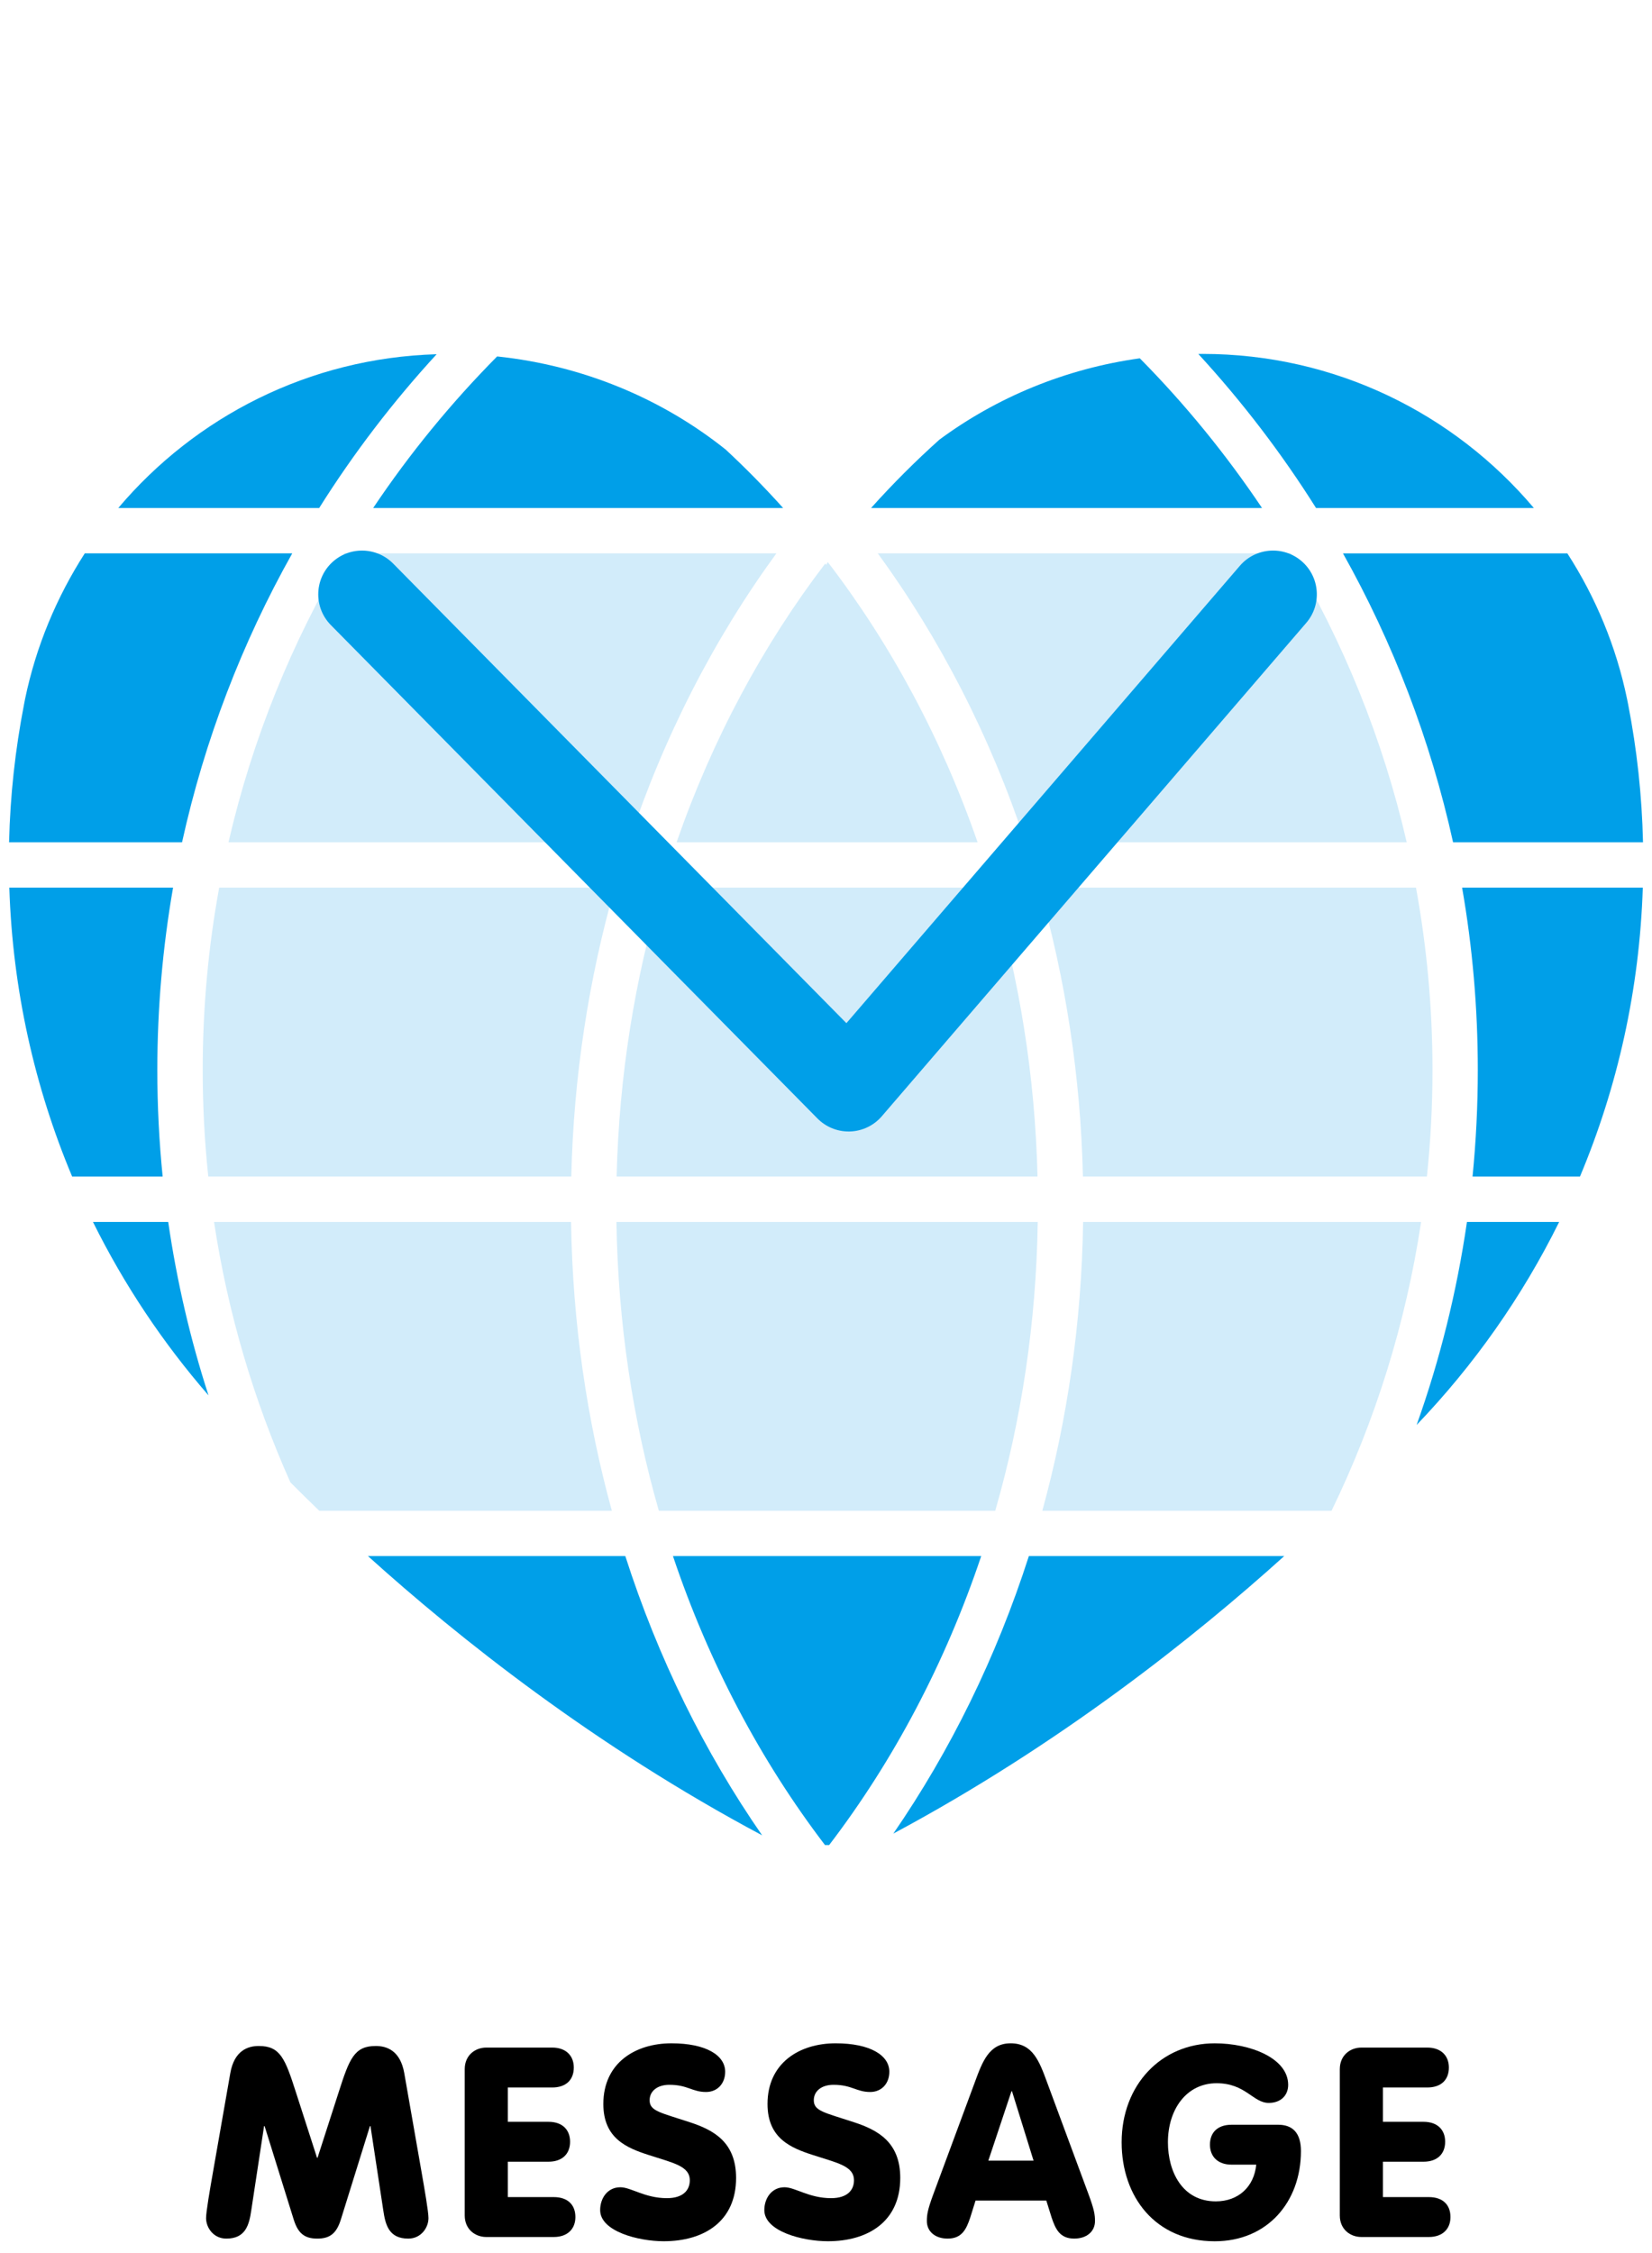
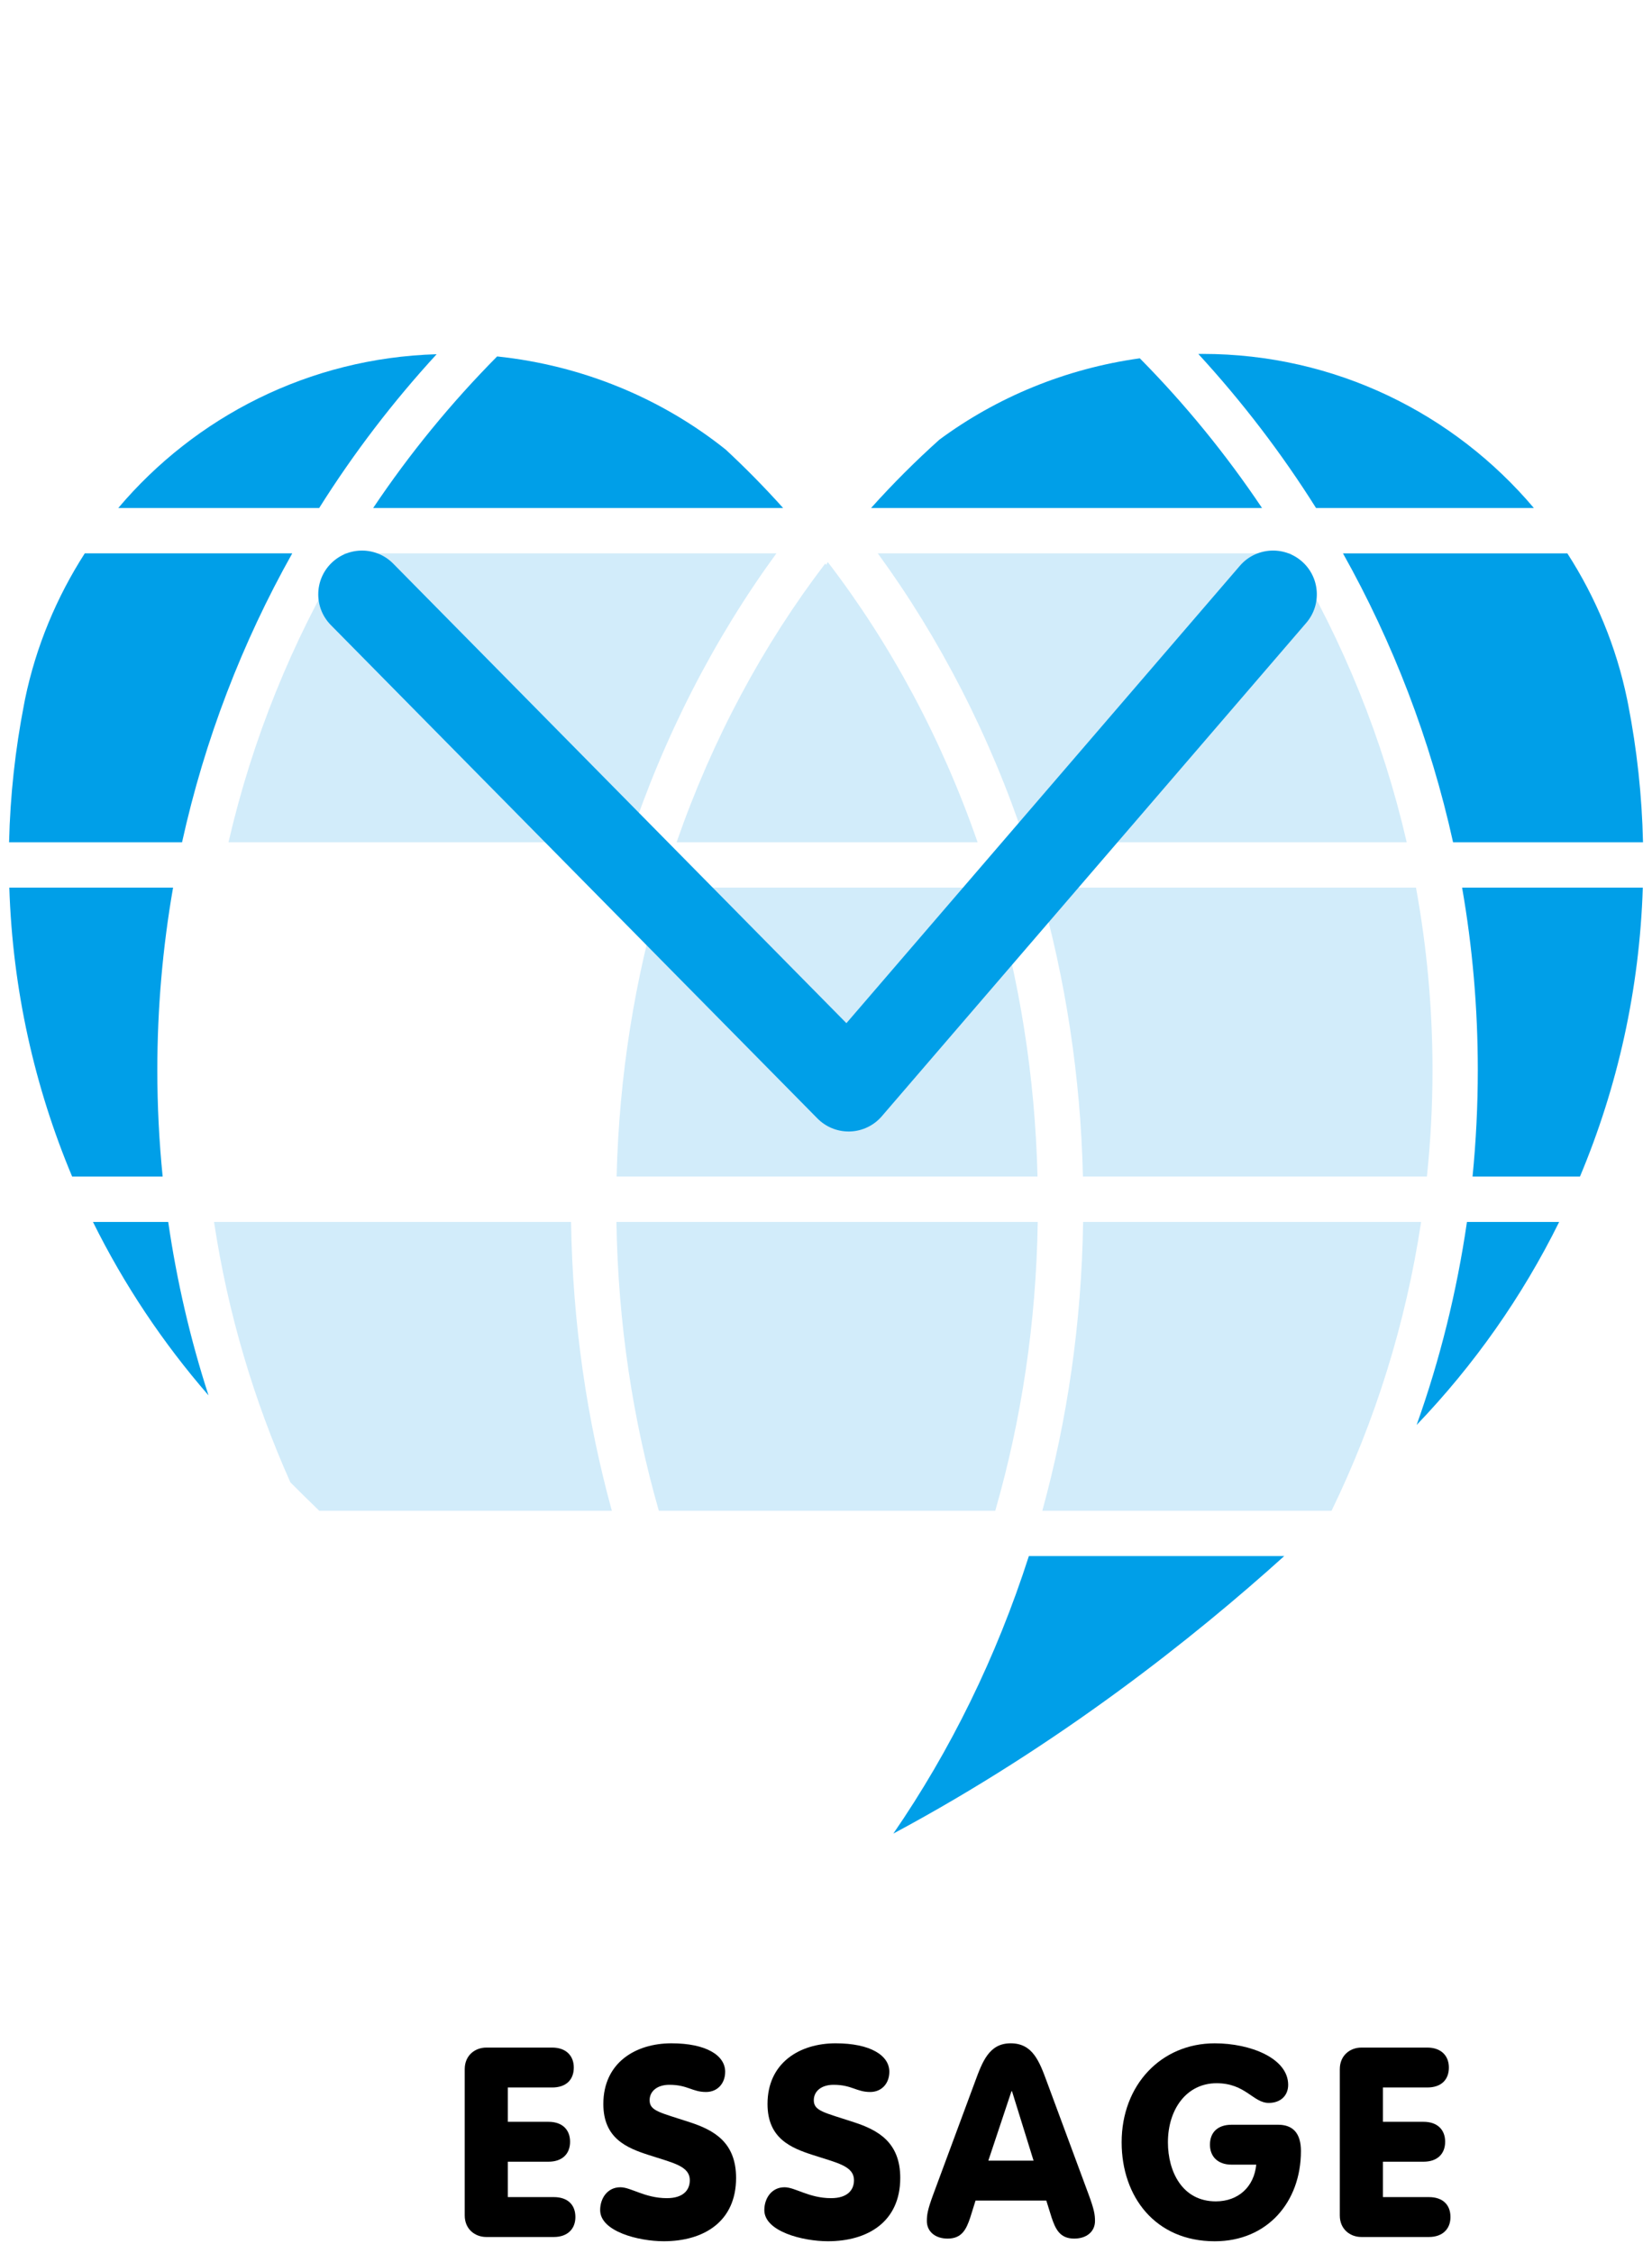
<svg xmlns="http://www.w3.org/2000/svg" version="1.1" x="0px" y="0px" width="132px" height="180px" viewBox="313.199 930.12 132 180" enable-background="new 313.199 930.12 132 180" xml:space="preserve">
  <defs>
</defs>
-   <path d="M331.601,1095.745c0.319-1.807,1.403-2.168,2.274-2.168c1.722,0,2.104,0.999,2.976,3.72l1.679,5.208h0.042l1.679-5.208  c0.871-2.721,1.254-3.72,2.976-3.72c0.872,0,1.956,0.361,2.274,2.168l1.36,7.779c0.276,1.573,0.574,3.295,0.574,3.805  c0,0.765-0.595,1.637-1.615,1.637c-1.552,0-1.828-1.105-1.998-2.274l-1.021-6.717h-0.042l-2.317,7.439  c-0.34,1.105-0.85,1.552-1.892,1.552s-1.552-0.446-1.892-1.552l-2.317-7.439h-0.042l-1.021,6.717  c-0.17,1.169-0.446,2.274-1.998,2.274c-1.02,0-1.615-0.872-1.615-1.637c0-0.51,0.297-2.232,0.574-3.805L331.601,1095.745z" />
  <path d="M350.332,1095.426c0-1.105,0.829-1.722,1.722-1.722h5.271c1.084,0,1.722,0.638,1.722,1.594c0,0.999-0.638,1.594-1.722,1.594  h-3.549v2.742h3.252c1.084,0,1.722,0.616,1.722,1.594c0,0.978-0.638,1.594-1.722,1.594h-3.252v2.827h3.677  c1.084,0,1.722,0.595,1.722,1.594c0,0.957-0.638,1.594-1.722,1.594h-5.399c-0.893,0-1.722-0.616-1.722-1.722V1095.426z" />
  <path d="M362.768,1104.863c0.85,0,1.956,0.871,3.72,0.871c1.339,0,1.828-0.68,1.828-1.424c0-1.148-1.318-1.382-3.273-2.02  c-1.786-0.574-3.635-1.339-3.635-4.081c0-3.294,2.572-4.846,5.441-4.846c2.763,0,4.293,0.957,4.293,2.274  c0,0.935-0.616,1.615-1.53,1.615c-1.105,0-1.467-0.574-2.933-0.574c-0.936,0-1.573,0.489-1.573,1.233  c0,0.872,0.851,0.978,3.231,1.764c1.871,0.616,3.677,1.573,3.677,4.442c0,3.486-2.572,5.059-5.781,5.059  c-2.02,0-5.08-0.786-5.08-2.487C361.153,1105.756,361.727,1104.863,362.768,1104.863z" />
  <path d="M375.886,1104.863c0.85,0,1.956,0.871,3.72,0.871c1.339,0,1.828-0.68,1.828-1.424c0-1.148-1.318-1.382-3.273-2.02  c-1.786-0.574-3.635-1.339-3.635-4.081c0-3.294,2.572-4.846,5.441-4.846c2.763,0,4.293,0.957,4.293,2.274  c0,0.935-0.616,1.615-1.53,1.615c-1.105,0-1.467-0.574-2.933-0.574c-0.936,0-1.573,0.489-1.573,1.233  c0,0.872,0.851,0.978,3.231,1.764c1.871,0.616,3.677,1.573,3.677,4.442c0,3.486-2.572,5.059-5.781,5.059  c-2.02,0-5.08-0.786-5.08-2.487C374.271,1105.756,374.844,1104.863,375.886,1104.863z" />
  <path d="M391.085,1096.488c0.617-1.679,1.148-3.125,2.87-3.125c1.764,0,2.295,1.445,2.912,3.125l3.315,8.949  c0.447,1.211,0.51,1.615,0.51,2.125c0,0.85-0.68,1.403-1.658,1.403c-1.126,0-1.488-0.723-1.807-1.679l-0.425-1.36h-5.654  l-0.425,1.36c-0.319,0.957-0.68,1.679-1.807,1.679c-0.978,0-1.658-0.553-1.658-1.403c0-0.51,0.064-0.914,0.51-2.125  L391.085,1096.488z M394.061,1097.19h-0.042l-1.849,5.548h3.614L394.061,1097.19z" />
  <path d="M415.32,1099.868c1.19,0,1.828,0.68,1.828,2.104c0,4.06-2.678,7.206-6.887,7.206c-4.761,0-7.439-3.571-7.439-7.907  c0-4.591,3.167-7.907,7.439-7.907c2.848,0,5.867,1.19,5.867,3.316c0,0.85-0.595,1.445-1.552,1.445c-1.254,0-1.849-1.573-4.166-1.573  c-2.402,0-3.89,2.083-3.89,4.719c0,2.338,1.147,4.719,3.826,4.719c1.807,0,3.061-1.169,3.231-2.933H411.6  c-1.084,0-1.722-0.638-1.722-1.594c0-0.999,0.637-1.594,1.722-1.594H415.32z" />
  <path d="M420.254,1095.426c0-1.105,0.829-1.722,1.722-1.722h5.271c1.084,0,1.722,0.638,1.722,1.594c0,0.999-0.638,1.594-1.722,1.594  h-3.55v2.742h3.252c1.084,0,1.722,0.616,1.722,1.594c0,0.978-0.638,1.594-1.722,1.594h-3.252v2.827h3.677  c1.084,0,1.722,0.595,1.722,1.594c0,0.957-0.638,1.594-1.722,1.594h-5.399c-0.893,0-1.722-0.616-1.722-1.722V1095.426z" />
  <path fill="#009FE8" d="M429.304,997.412h15.176c-0.083-3.756-0.49-7.432-1.185-11.005c-0.029-0.149-0.057-0.294-0.089-0.444  c-0.873-4.211-2.514-8.133-4.771-11.633h-17.928C424.501,981.454,427.497,989.217,429.304,997.412z" />
  <path fill="#D2ECFA" d="M425.6,997.412c-1.903-8.244-5.067-16.009-9.281-23.083h-32.981c4.969,6.814,8.978,14.601,11.796,23.083  H425.6z" />
  <path fill="#009FE8" d="M431.28,1015.608c0,2.872-0.144,5.71-0.42,8.51h8.583c2.996-7.14,4.759-14.918,5.021-23.085h-14.439  C430.853,1005.772,431.28,1010.64,431.28,1015.608z" />
  <path fill="#009FE8" d="M371.183,966.036c-5.103-4.074-11.405-6.719-18.261-7.44c-3.671,3.705-6.991,7.758-9.906,12.109h32.756  C374.304,969.069,372.772,967.512,371.183,966.036z" />
-   <path fill="#009FE8" d="M342.599,1054.437c7.218,6.517,18.109,15.177,31.497,22.31c-4.602-6.644-8.321-14.167-10.933-22.31H342.599z  " />
  <path fill="#009FE8" d="M435.759,970.705c-6.362-7.528-15.858-12.311-26.479-12.311c-0.111,0-0.221,0.005-0.331,0.005  c3.494,3.803,6.644,7.916,9.405,12.305H435.759z" />
  <path fill="#D2ECFA" d="M399.729,1024.119h27.484c0.294-2.794,0.447-5.636,0.447-8.51c0-4.971-0.455-9.844-1.319-14.575H396.25  C398.329,1008.326,399.543,1016.074,399.729,1024.119z" />
  <path fill="#009FE8" d="M320.627,1027.743c2.485,5.02,5.598,9.673,9.233,13.856c-1.45-4.472-2.528-9.102-3.22-13.856H320.627z" />
  <path fill="#009FE8" d="M382.8,970.705h31.239c-2.878-4.292-6.146-8.296-9.764-11.959c-5.933,0.825-11.416,3.105-16.01,6.494  C386.36,966.949,384.536,968.769,382.8,970.705z" />
  <path fill="#D2ECFA" d="M396.483,1050.818h23.111c3.479-7.168,5.925-14.921,7.156-23.075h-27.007  C399.623,1035.778,398.489,1043.523,396.483,1050.818z" />
  <path fill="#009FE8" d="M426.392,1043.962c4.574-4.77,8.429-10.229,11.389-16.219h-7.368  C429.599,1033.34,428.247,1038.769,426.392,1043.962z" />
  <path fill="#009FE8" d="M336.55,974.329h-16.578c-2.248,3.5-3.895,7.422-4.77,11.633c-0.031,0.15-0.054,0.295-0.085,0.444  c-0.695,3.573-1.104,7.249-1.193,11.005h13.821C329.552,989.217,332.548,981.454,336.55,974.329z" />
  <path fill="#009FE8" d="M325.77,1015.608c0-4.968,0.432-9.836,1.258-14.575h-13.085c0.264,8.167,2.024,15.945,5.021,23.085h7.232  C325.914,1021.319,325.77,1018.48,325.77,1015.608z" />
  <path fill="#D2ECFA" d="M338.708,1050.818h23.38c-2.006-7.295-3.137-15.04-3.26-23.075h-28.527  c1.104,7.298,3.185,14.28,6.101,20.805C337.077,1049.228,337.853,1049.988,338.708,1050.818z" />
-   <path fill="#009FE8" d="M379.119,1077.525h0.331c5.142-6.734,9.278-14.536,12.151-23.088H366.97  C369.844,1062.989,373.982,1070.791,379.119,1077.525z" />
  <path fill="#D2ECFA" d="M365.842,1050.818h26.88c2.093-7.262,3.274-15.025,3.396-23.075h-33.663  C362.578,1035.793,363.76,1043.556,365.842,1050.818z" />
  <path fill="#009FE8" d="M415.813,1054.437h-20.404c-2.596,8.084-6.277,15.555-10.829,22.17  C397.846,1069.506,408.639,1060.913,415.813,1054.437z" />
  <path fill="#009FE8" d="M348.087,958.42c-10.198,0.297-19.29,5.01-25.437,12.285h16.053  C341.455,966.326,344.6,962.215,348.087,958.42z" />
  <path fill="#D2ECFA" d="M362.468,1024.119h33.632c-0.196-8.068-1.458-15.823-3.624-23.085h-26.384  C363.926,1008.295,362.667,1016.051,362.468,1024.119z" />
-   <path fill="#D2ECFA" d="M330.713,1001.034c-0.869,4.73-1.317,9.604-1.317,14.575c0,2.875,0.15,5.716,0.445,8.51h29.005  c0.189-8.045,1.4-15.792,3.476-23.085H330.713z" />
  <path fill="#D2ECFA" d="M379.139,975.141c-4.977,6.515-9.016,14.035-11.88,22.271h24.054c-2.877-8.282-6.949-15.841-11.97-22.387  c-0.04,0.072-0.093,0.147-0.133,0.23C379.184,975.216,379.161,975.177,379.139,975.141z" />
  <path fill="#D2ECFA" d="M375.236,974.329h-34.505c-4.208,7.073-7.375,14.839-9.275,23.083h31.984  C366.253,988.93,370.263,981.144,375.236,974.329z" />
  <path fill="#009FE8" d="M381.006,1020.517c-0.934,0-1.831-0.374-2.49-1.041l-38.88-39.418c-1.356-1.375-1.341-3.589,0.034-4.945  c1.375-1.355,3.588-1.341,4.945,0.034l36.215,36.716l31.44-36.542c1.261-1.464,3.468-1.629,4.932-0.37  c1.464,1.26,1.629,3.468,0.37,4.932l-33.916,39.418c-0.637,0.741-1.556,1.181-2.532,1.214  C381.085,1020.516,381.046,1020.517,381.006,1020.517z" />
  <rect id="_x3C_スライス_x3E__26_" x="313.371" y="930.155" fill="none" width="132" height="180" />
-   <rect x="0.497" y="0.497" fill="none" stroke="#231815" stroke-width="0.993" width="1200" height="4866.096" />
</svg>